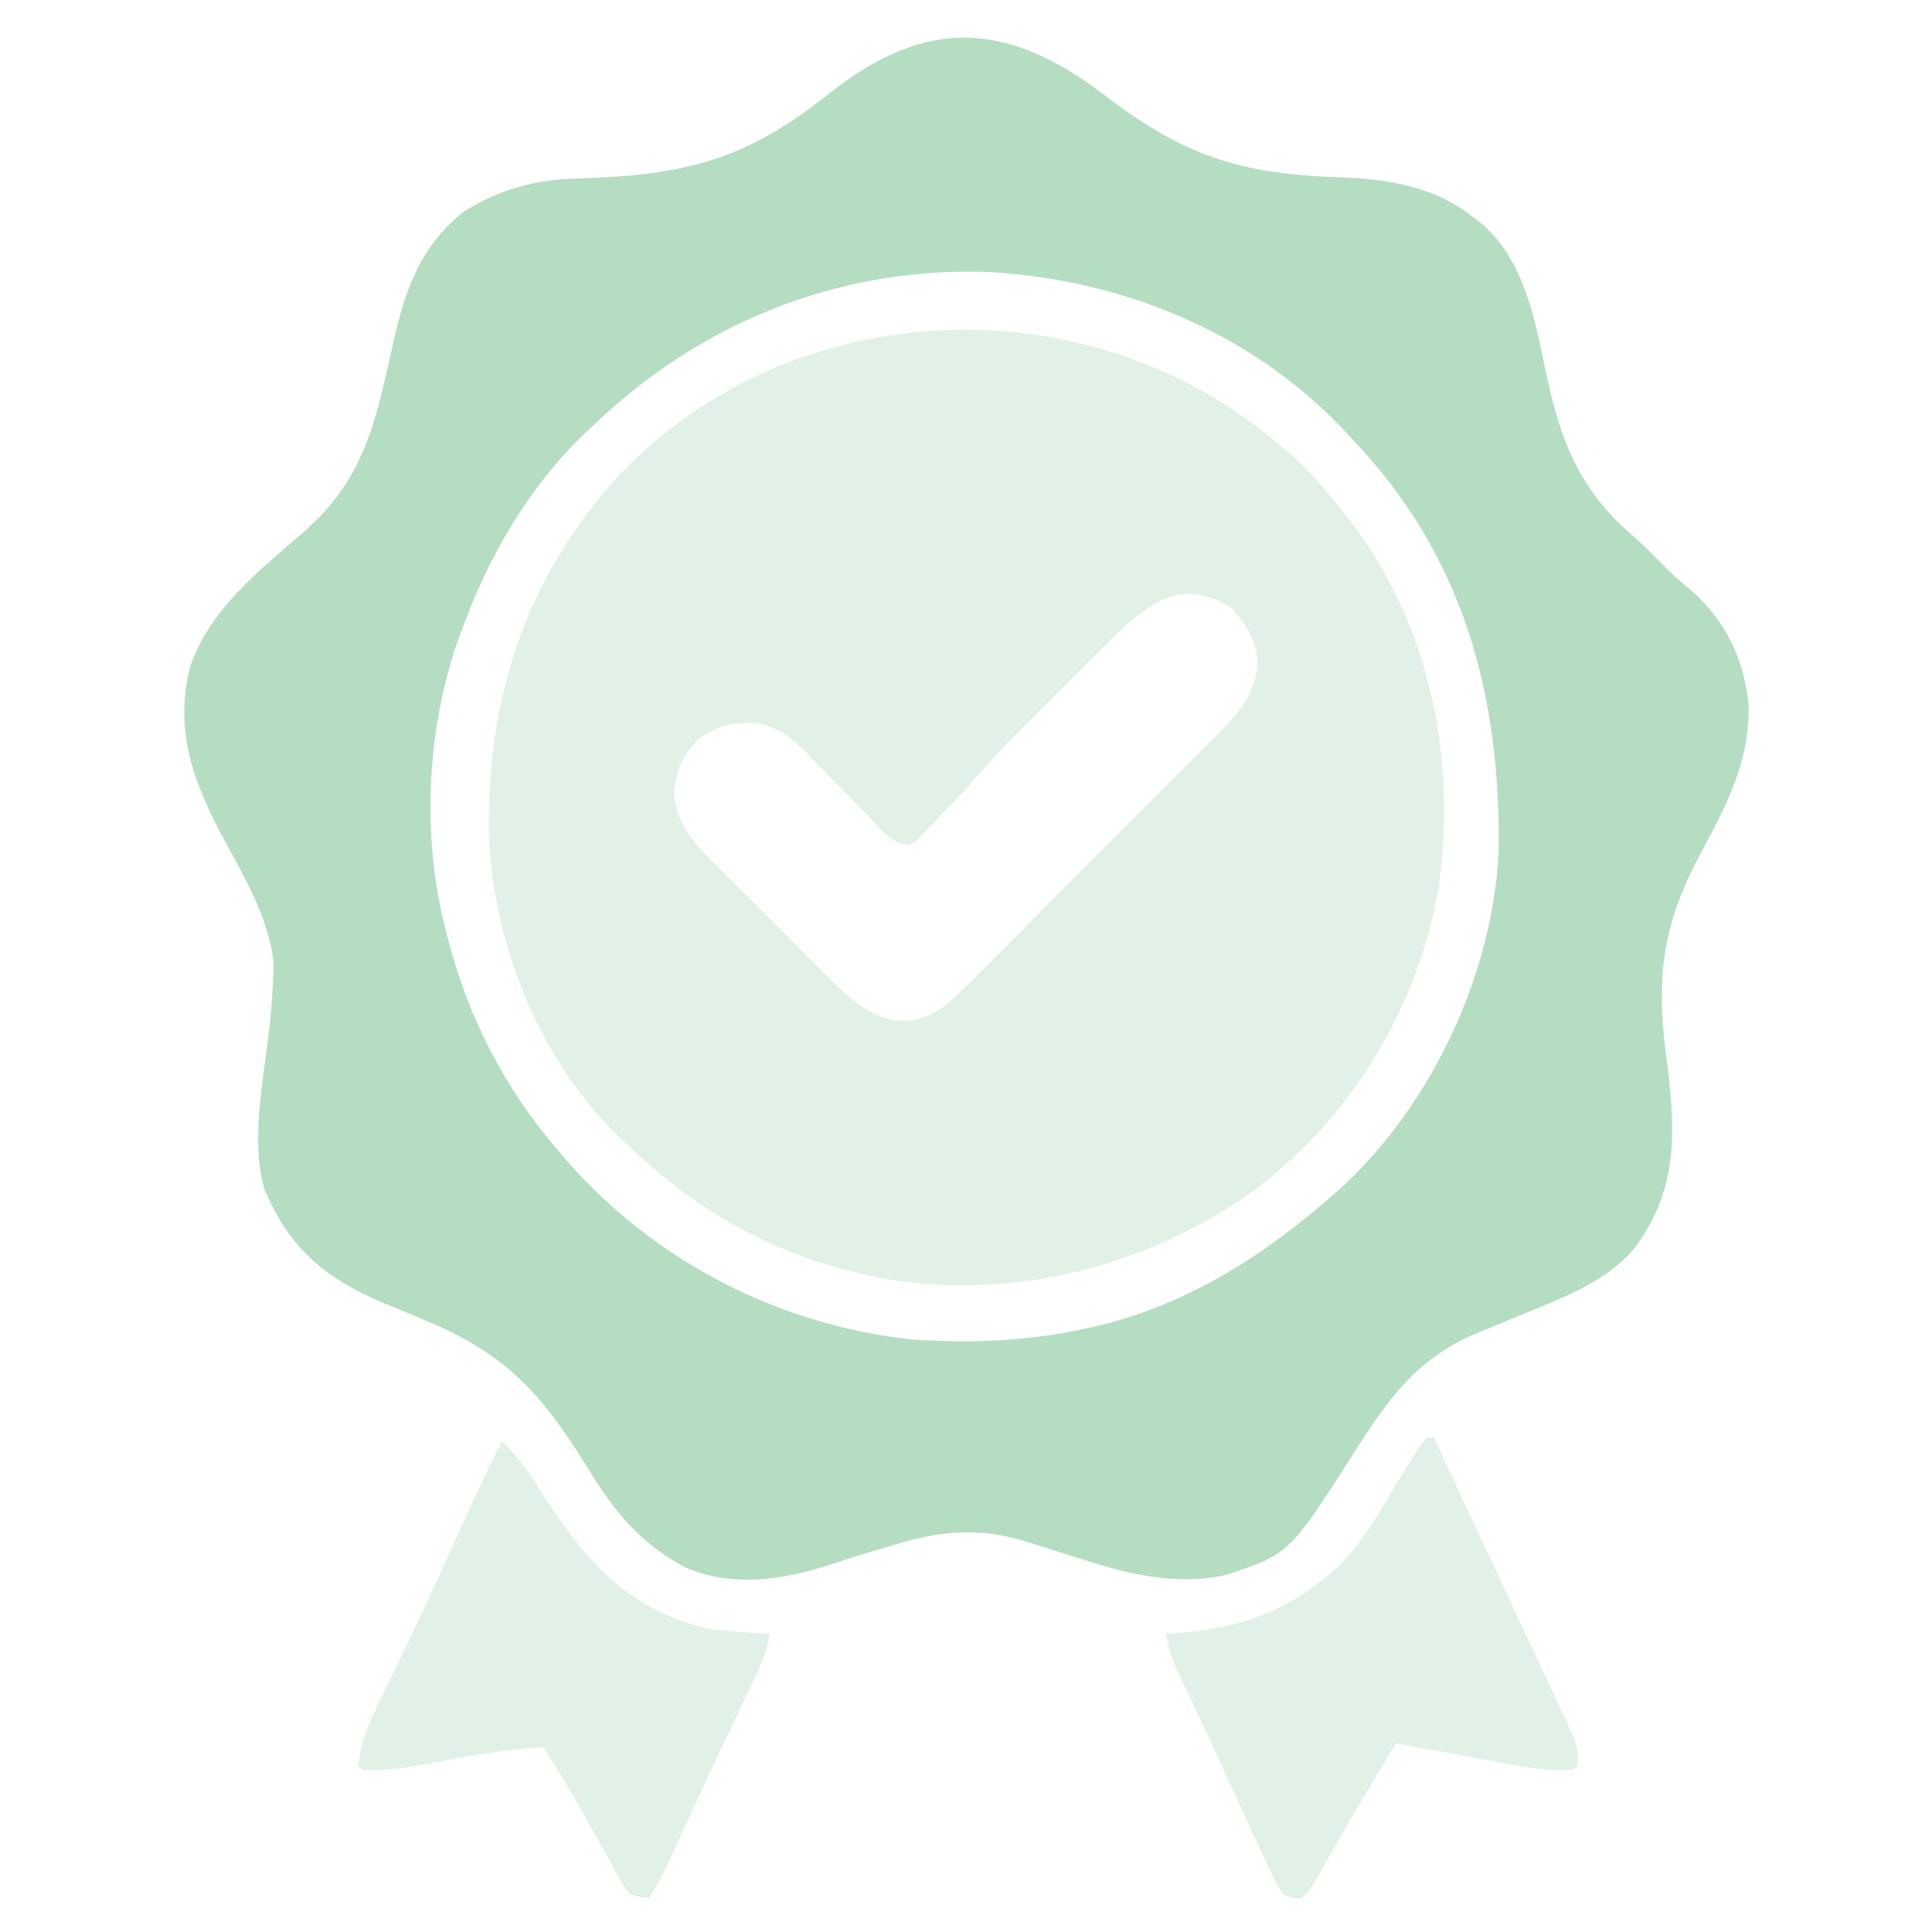
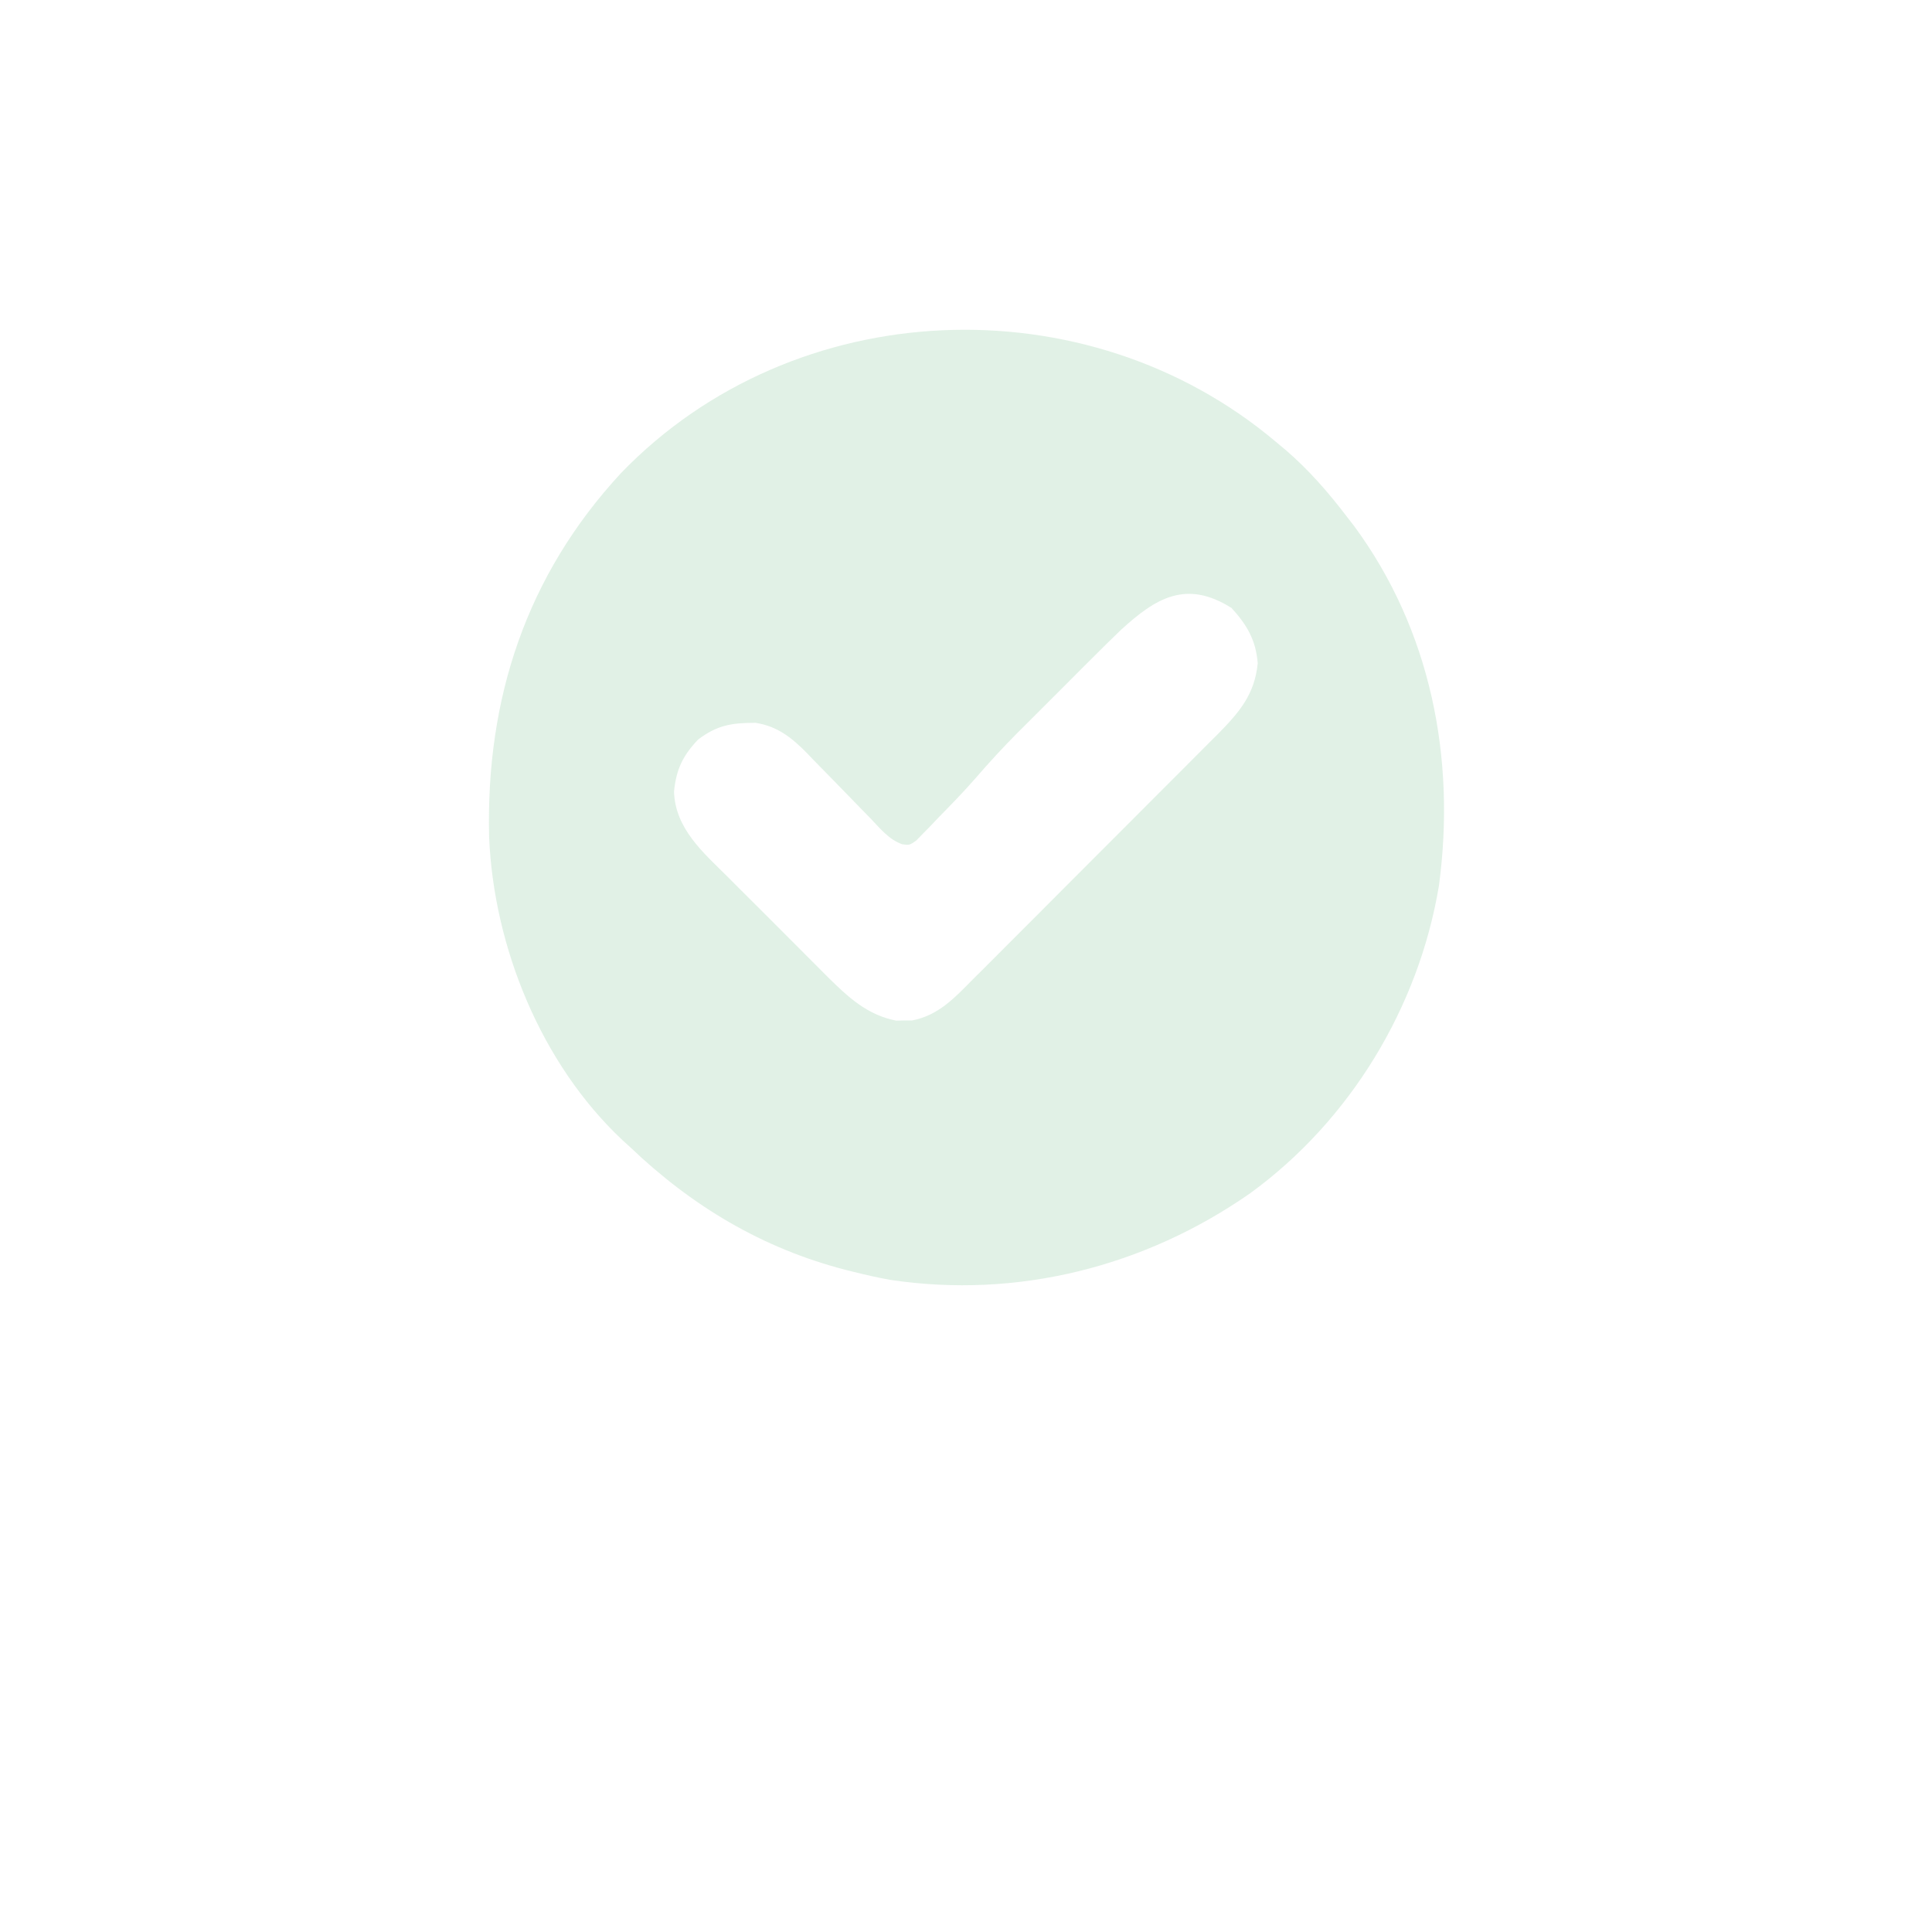
<svg xmlns="http://www.w3.org/2000/svg" width="44" height="44" viewBox="0 0 44 44" fill="none">
-   <path d="M25.18 2.186C26.953 3.539 28.225 3.956 30.44 4.035C31.602 4.078 32.668 4.228 33.602 4.984C33.655 5.025 33.708 5.066 33.762 5.109C34.711 5.942 34.953 7.256 35.197 8.432C35.525 9.997 35.953 11.157 37.203 12.216C37.47 12.451 37.716 12.706 37.965 12.96C38.141 13.133 38.322 13.288 38.511 13.444C39.299 14.13 39.709 14.991 39.822 16.026C39.866 17.289 39.338 18.315 38.753 19.395C37.88 21.011 37.707 22.191 37.942 24.009C38.155 25.659 38.267 27.055 37.211 28.445C36.554 29.219 35.501 29.59 34.587 29.97C34.488 30.011 34.39 30.052 34.288 30.094C34.092 30.175 33.896 30.254 33.7 30.333C32.337 30.89 31.671 31.773 30.895 32.994C29.357 35.406 29.357 35.406 27.876 35.88C26.692 36.12 25.585 35.821 24.466 35.454C24.254 35.387 24.042 35.321 23.83 35.255C23.7 35.214 23.57 35.172 23.439 35.13C22.384 34.789 21.493 34.841 20.437 35.164C20.344 35.191 20.25 35.219 20.154 35.247C19.742 35.367 19.333 35.491 18.927 35.627C17.848 35.984 16.671 36.162 15.594 35.692C14.577 35.143 13.997 34.432 13.405 33.466C12.376 31.79 11.564 30.86 9.73 30.09C9.651 30.057 9.651 30.057 9.571 30.023C9.307 29.912 9.043 29.801 8.777 29.693C7.416 29.127 6.589 28.439 6.016 27.07C5.751 26.104 5.932 24.983 6.059 24.009C6.176 23.101 6.176 23.101 6.226 22.188C6.228 22.043 6.228 22.043 6.231 21.896C6.099 20.888 5.592 20.018 5.113 19.139C4.412 17.848 3.949 16.628 4.34 15.152C4.796 13.857 5.908 12.991 6.915 12.116C8.039 11.132 8.432 10.097 8.76 8.671C8.774 8.611 8.788 8.551 8.802 8.49C8.858 8.244 8.914 7.999 8.968 7.753C9.226 6.582 9.597 5.576 10.571 4.812C11.33 4.346 12.07 4.118 12.957 4.076C13.018 4.073 13.079 4.07 13.142 4.067C13.336 4.057 13.53 4.048 13.724 4.039C15.882 3.938 17.204 3.475 18.897 2.12C21.116 0.366 22.97 0.488 25.18 2.186ZM13.579 9.625C13.502 9.696 13.425 9.768 13.345 9.841C12.019 11.111 11.099 12.716 10.485 14.437C10.452 14.528 10.42 14.618 10.386 14.712C9.713 16.73 9.613 19.079 10.141 21.14C10.163 21.229 10.163 21.229 10.186 21.32C10.649 23.145 11.483 24.784 12.719 26.211C12.809 26.316 12.809 26.316 12.9 26.424C14.913 28.728 17.753 30.189 20.797 30.508C22.127 30.594 23.449 30.544 24.75 30.25C24.809 30.237 24.868 30.224 24.929 30.211C27.031 29.729 28.832 28.571 30.422 27.156C30.483 27.103 30.544 27.049 30.606 26.994C32.629 25.099 33.995 22.167 34.132 19.399C34.177 15.791 33.32 12.63 30.766 9.968C30.696 9.893 30.625 9.817 30.553 9.739C28.417 7.506 25.397 6.307 22.332 6.189C19.026 6.12 15.968 7.362 13.579 9.625Z" fill="#B5DDC2" />
  <path opacity="0.4" d="M29.047 10.054C29.123 10.118 29.2 10.182 29.279 10.247C29.812 10.706 30.253 11.215 30.679 11.773C30.73 11.839 30.782 11.905 30.834 11.973C32.585 14.344 33.16 17.27 32.771 20.17C32.311 22.939 30.751 25.515 28.477 27.172C26.081 28.846 23.182 29.584 20.274 29.148C19.986 29.096 19.705 29.032 19.422 28.961C19.366 28.947 19.311 28.933 19.253 28.919C17.363 28.43 15.756 27.468 14.351 26.125C14.293 26.072 14.236 26.02 14.176 25.966C12.324 24.228 11.243 21.567 11.139 19.058C11.064 15.906 11.989 13.1 14.146 10.771C18.088 6.687 24.743 6.429 29.047 10.054ZM25.523 14.351C25.298 14.566 25.077 14.786 24.857 15.006C24.796 15.067 24.736 15.127 24.673 15.189C24.546 15.316 24.419 15.443 24.293 15.57C24.1 15.763 23.907 15.956 23.715 16.148C23.59 16.272 23.466 16.396 23.342 16.521C23.285 16.577 23.229 16.634 23.17 16.692C22.839 17.025 22.525 17.367 22.218 17.722C21.951 18.029 21.667 18.32 21.382 18.61C21.322 18.674 21.262 18.737 21.2 18.802C21.113 18.891 21.113 18.891 21.024 18.981C20.946 19.062 20.946 19.062 20.866 19.144C20.711 19.25 20.711 19.25 20.545 19.227C20.241 19.118 20.044 18.867 19.825 18.638C19.773 18.585 19.722 18.533 19.668 18.478C19.448 18.253 19.228 18.027 19.009 17.8C18.848 17.635 18.687 17.47 18.525 17.306C18.476 17.255 18.427 17.204 18.377 17.151C18.034 16.802 17.708 16.541 17.209 16.462C16.664 16.462 16.337 16.512 15.898 16.843C15.547 17.214 15.4 17.524 15.35 18.03C15.38 18.87 16.005 19.407 16.563 19.96C16.645 20.043 16.728 20.126 16.811 20.209C16.983 20.382 17.156 20.554 17.33 20.726C17.551 20.945 17.771 21.166 17.99 21.387C18.16 21.559 18.331 21.729 18.502 21.9C18.622 22.02 18.742 22.14 18.862 22.261C19.326 22.718 19.754 23.116 20.413 23.245C20.472 23.244 20.532 23.242 20.592 23.24C20.652 23.24 20.712 23.24 20.773 23.24C21.371 23.126 21.742 22.724 22.152 22.308C22.25 22.212 22.25 22.212 22.349 22.113C22.563 21.9 22.776 21.686 22.989 21.472C23.137 21.323 23.286 21.174 23.435 21.026C23.746 20.714 24.057 20.402 24.368 20.09C24.766 19.69 25.165 19.291 25.564 18.893C25.871 18.586 26.178 18.279 26.484 17.971C26.631 17.824 26.778 17.677 26.925 17.53C27.131 17.324 27.336 17.118 27.541 16.912C27.602 16.851 27.662 16.791 27.725 16.729C28.219 16.229 28.575 15.819 28.644 15.103C28.6 14.576 28.401 14.234 28.047 13.846C27.018 13.198 26.325 13.613 25.523 14.351Z" fill="#B5DDC2" />
-   <path opacity="0.4" d="M32.484 32.742C32.541 32.742 32.598 32.742 32.656 32.742C32.73 32.9 32.803 33.058 32.877 33.215C32.901 33.266 32.924 33.316 32.948 33.368C33.081 33.652 33.214 33.937 33.346 34.221C33.623 34.814 33.9 35.407 34.177 35.999C34.426 36.532 34.675 37.066 34.923 37.599C35.058 37.888 35.193 38.177 35.329 38.465C35.408 38.636 35.488 38.807 35.567 38.978C35.604 39.055 35.64 39.131 35.678 39.21C35.71 39.281 35.743 39.352 35.776 39.424C35.804 39.485 35.833 39.545 35.862 39.608C35.932 39.821 35.938 39.995 35.922 40.219C35.836 40.305 35.836 40.305 35.537 40.318C35.132 40.313 34.745 40.248 34.348 40.173C34.275 40.16 34.201 40.146 34.126 40.133C33.894 40.09 33.662 40.047 33.43 40.004C33.271 39.975 33.113 39.946 32.955 39.917C32.569 39.846 32.183 39.775 31.797 39.703C31.295 40.508 30.815 41.324 30.346 42.148C30.263 42.295 30.179 42.442 30.095 42.588C30.046 42.674 29.997 42.76 29.947 42.848C29.82 43.055 29.82 43.055 29.648 43.227C29.444 43.235 29.444 43.235 29.219 43.141C29.081 42.924 28.978 42.729 28.875 42.496C28.844 42.43 28.813 42.364 28.781 42.295C28.68 42.078 28.581 41.86 28.483 41.642C28.414 41.493 28.345 41.344 28.276 41.195C28.139 40.896 28.002 40.597 27.865 40.298C27.694 39.923 27.52 39.549 27.344 39.176C27.251 38.978 27.158 38.779 27.065 38.581C27.023 38.49 26.98 38.4 26.936 38.307C26.898 38.225 26.86 38.142 26.82 38.056C26.787 37.986 26.754 37.915 26.721 37.843C26.638 37.633 26.592 37.433 26.555 37.211C26.653 37.203 26.752 37.196 26.854 37.188C28.099 37.081 29.081 36.793 30.078 36.008C30.146 35.957 30.214 35.906 30.284 35.853C31.033 35.219 31.525 34.22 32.045 33.399C32.099 33.314 32.154 33.229 32.21 33.141C32.258 33.065 32.307 32.988 32.357 32.909C32.399 32.854 32.441 32.799 32.484 32.742Z" fill="#B5DDC2" />
-   <path opacity="0.4" d="M11.43 32.828C11.795 33.164 12.045 33.524 12.305 33.945C13.29 35.489 14.234 36.633 16.106 37.09C16.389 37.135 16.671 37.155 16.956 37.173C17.064 37.181 17.172 37.188 17.283 37.195C17.406 37.203 17.406 37.203 17.531 37.211C17.476 37.574 17.352 37.868 17.194 38.2C17.169 38.254 17.143 38.307 17.117 38.363C17.034 38.54 16.949 38.716 16.865 38.892C16.778 39.077 16.69 39.262 16.603 39.447C16.543 39.573 16.483 39.699 16.423 39.825C16.224 40.247 16.026 40.669 15.831 41.092C15.806 41.147 15.78 41.202 15.754 41.259C15.634 41.52 15.514 41.782 15.394 42.043C15.351 42.136 15.308 42.229 15.263 42.325C15.226 42.406 15.189 42.487 15.15 42.571C15.039 42.798 14.914 43.012 14.781 43.227C14.585 43.212 14.585 43.212 14.352 43.141C14.195 42.944 14.195 42.944 14.052 42.683C13.972 42.54 13.972 42.54 13.89 42.395C13.835 42.293 13.779 42.19 13.723 42.088C13.666 41.985 13.608 41.882 13.551 41.78C13.438 41.579 13.326 41.378 13.215 41.177C12.949 40.705 12.663 40.247 12.375 39.789C11.502 39.842 10.66 39.991 9.803 40.156C9.278 40.254 8.785 40.341 8.25 40.305C8.222 40.276 8.193 40.248 8.164 40.219C8.198 39.759 8.331 39.39 8.533 38.981C8.576 38.891 8.576 38.891 8.62 38.799C8.682 38.67 8.745 38.541 8.807 38.411C8.975 38.067 9.14 37.721 9.305 37.376C9.339 37.306 9.372 37.235 9.407 37.162C9.783 36.376 10.143 35.583 10.5 34.788C10.797 34.128 11.098 33.472 11.43 32.828Z" fill="#B5DDC2" />
</svg>